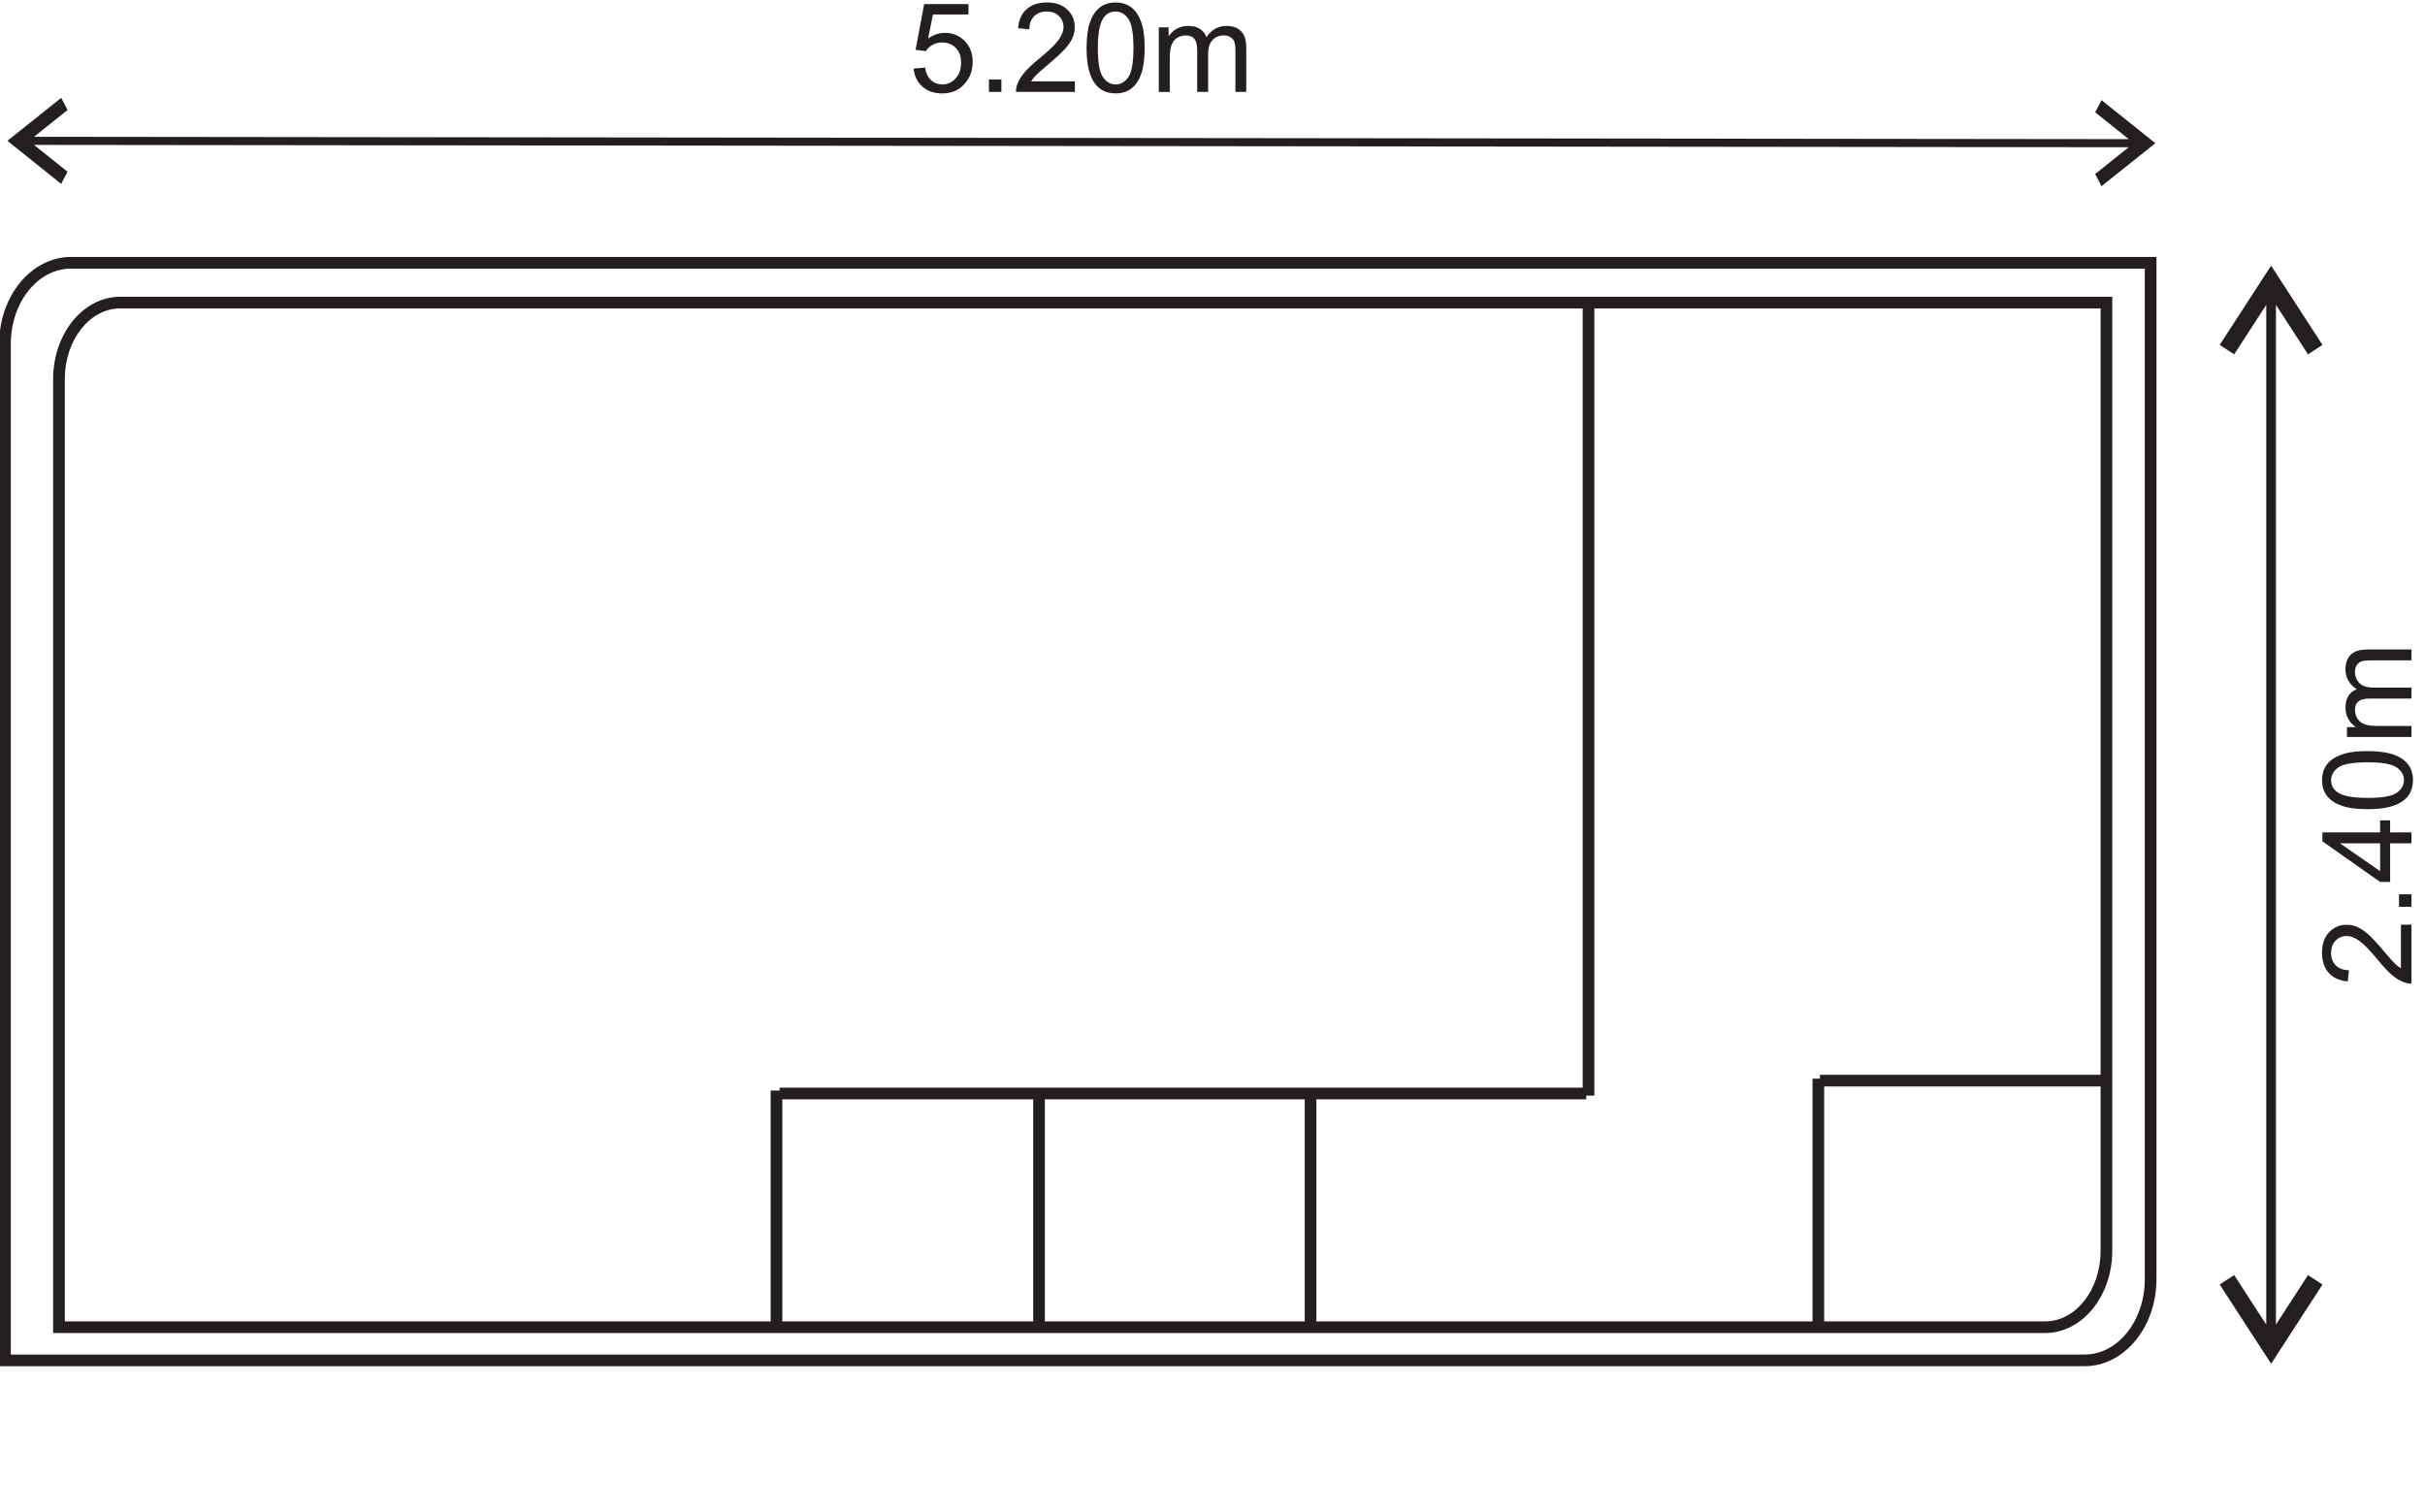
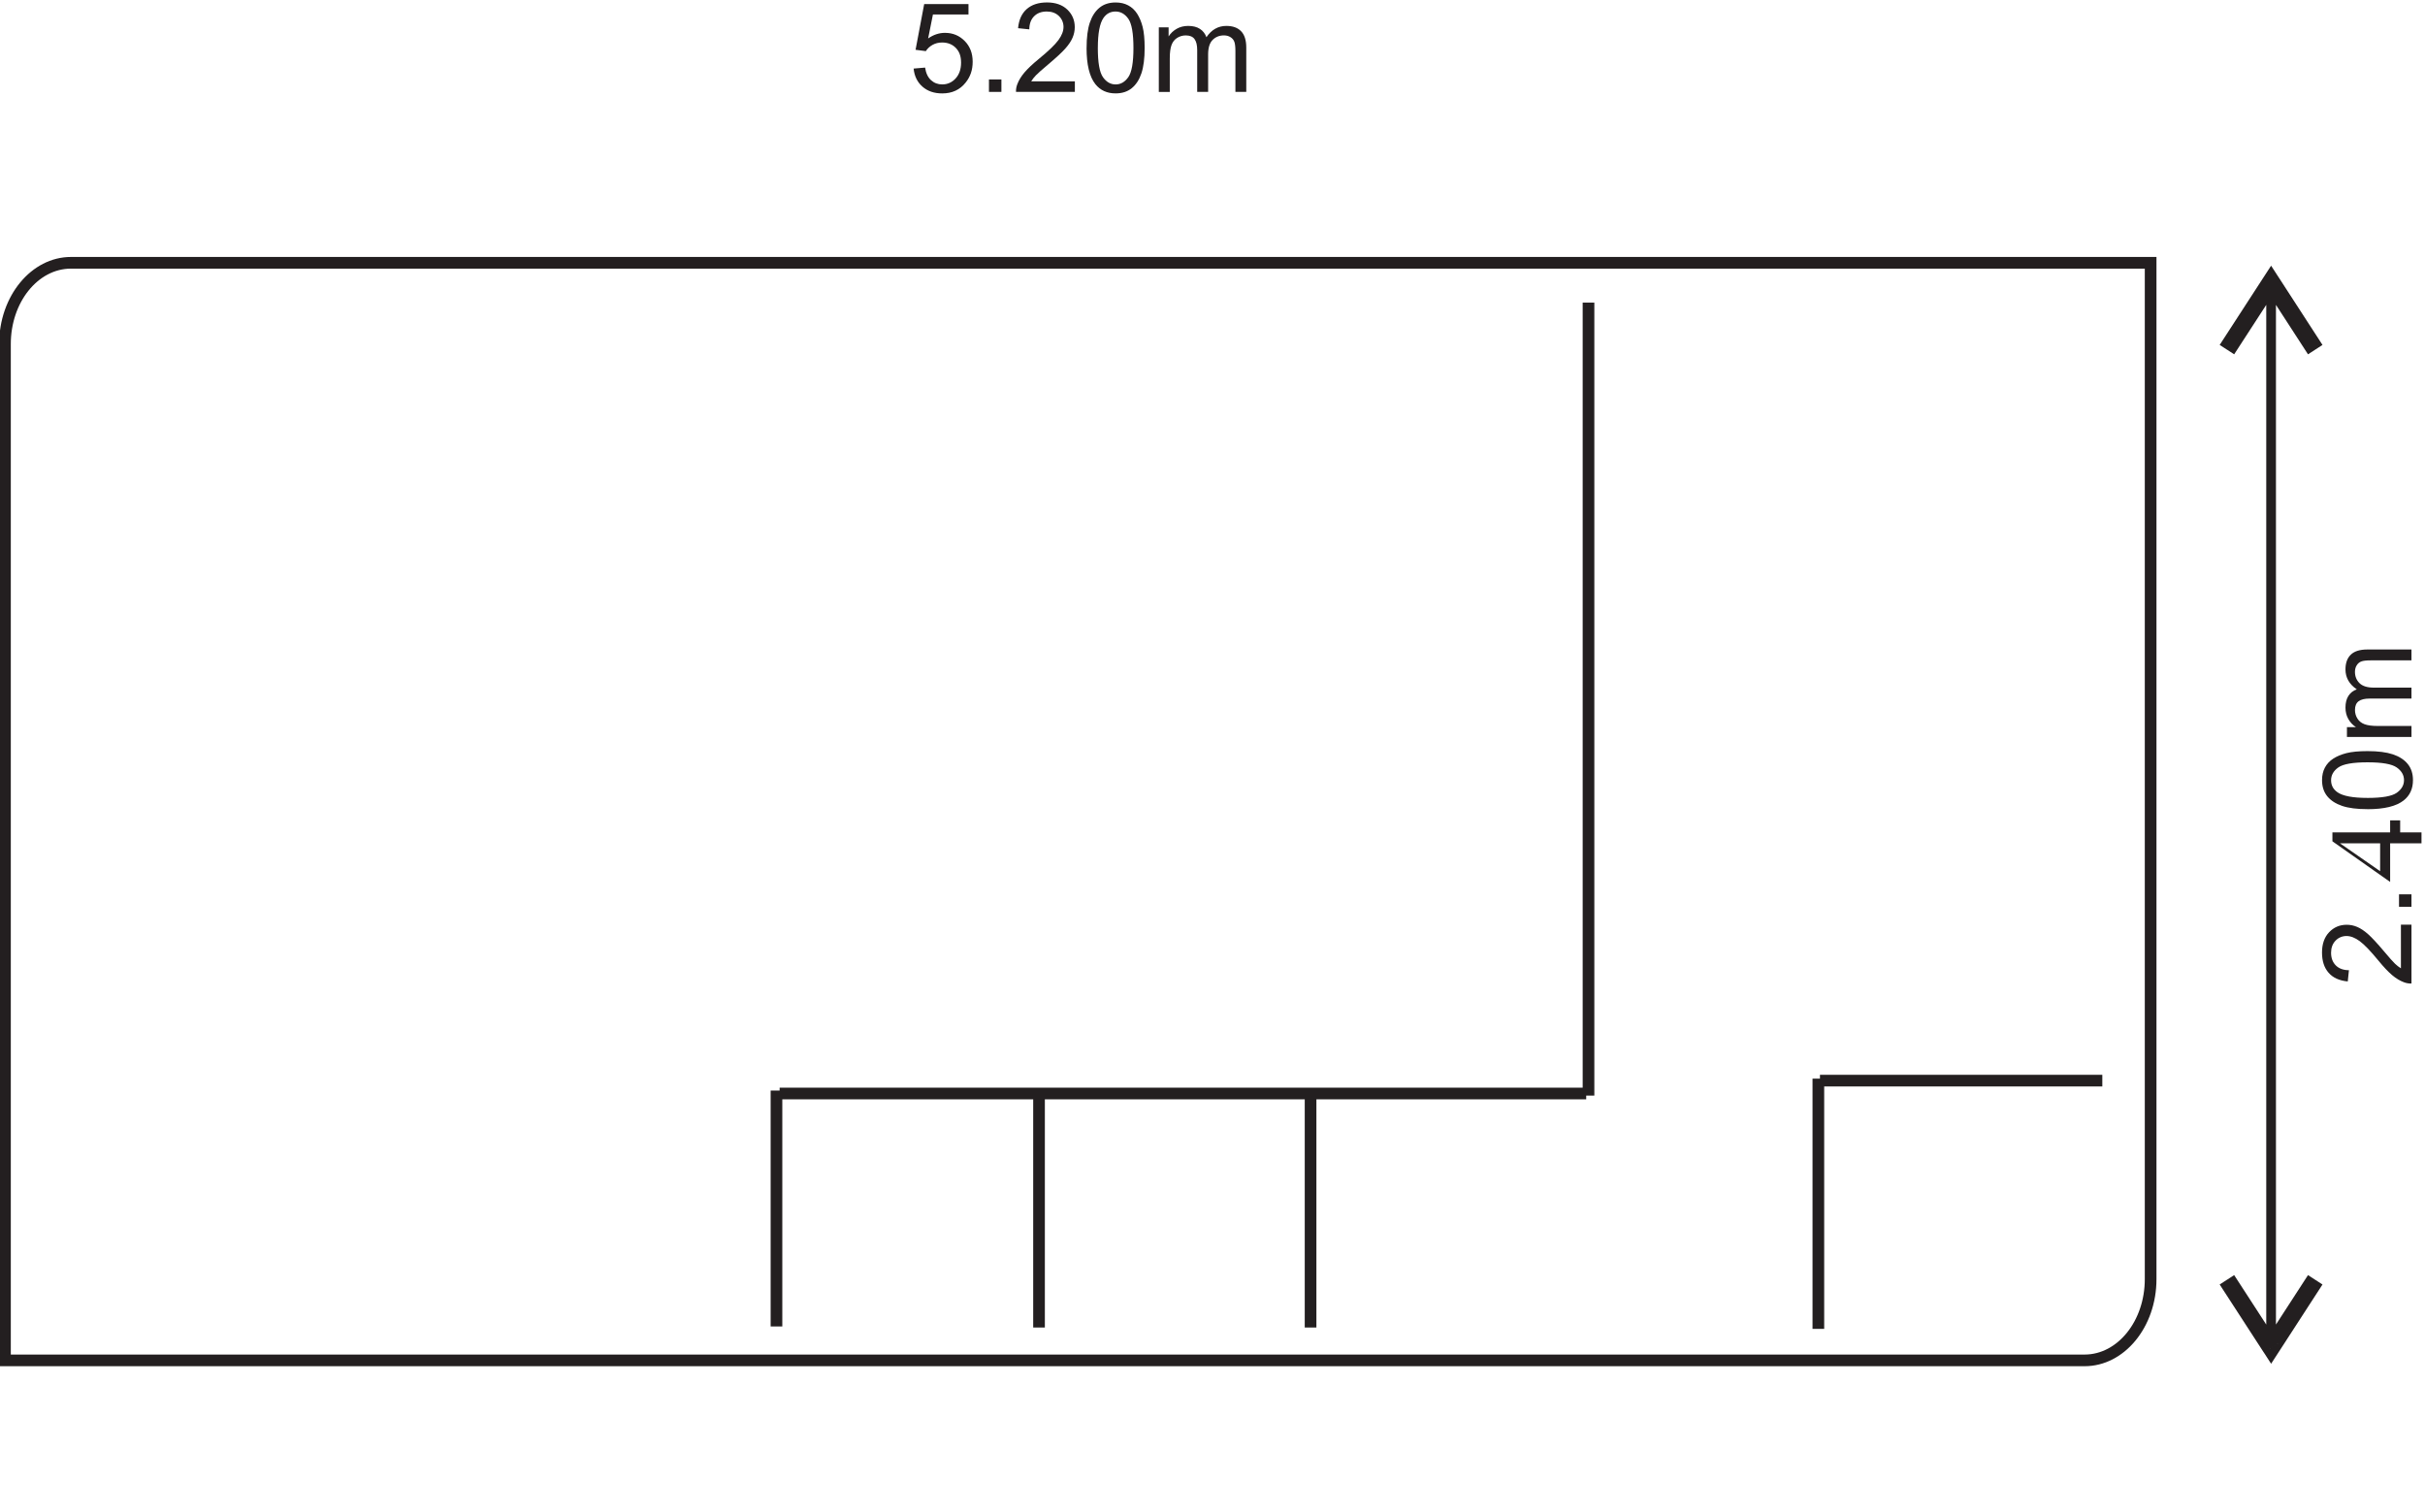
<svg xmlns="http://www.w3.org/2000/svg" id="uuid-6c13765e-ca3c-44cd-bca6-62f980fa1828" viewBox="0 0 1439.3 897.35">
-   <path d="M1245.41,106.92l-1.89-3.6,27.44-21.91,3.78,7.2-27.44,21.91-1.89-3.6ZM1274.74,88.61v-7.2s4.5,3.6,4.5,3.6l-4.5,3.6ZM1274.74,88.61l-3.78-7.2v7.19s-27.41-21.96-27.41-21.96l3.79-7.19,27.41,21.96v7.2ZM1267.46,87.42l-1251.29-1.41v-4.82s1251.29,1.42,1251.29,1.42v4.82ZM38.19,105.56l-1.89,3.59-27.41-21.97,3.79-7.19,27.41,21.97-1.89,3.59ZM8.89,87.18l-4.49-3.6,4.5-3.59v7.19ZM8.89,87.18v-7.19s27.45-21.89,27.45-21.89l3.77,7.2-27.44,21.89v-7.19s-3.78,7.19-3.78,7.19Z" fill="#231f20" />
  <path d="M1237.27,811H-.51V204.2c0-28.49,19.13-51.67,42.65-51.67h1237.78v606.8c0,28.49-19.13,51.67-42.64,51.67ZM6.41,804.08h1230.86c19.7,0,35.72-20.07,35.72-44.74V159.46H42.13c-19.7,0-35.72,20.07-35.72,44.75v599.88Z" fill="#231f20" />
  <rect x="457.4" y="647.37" width="6.92" height="140.03" fill="#231f20" />
  <rect x="774.4" y="649.12" width="6.92" height="138.91" fill="#231f20" />
  <rect x="1075.78" y="640.3" width="6.92" height="148.54" fill="#231f20" />
  <rect x="1080.19" y="638.02" width="167.59" height="6.92" fill="#231f20" />
  <rect x="613.23" y="649.12" width="6.92" height="138.91" fill="#231f20" />
  <rect x="462.73" y="645.66" width="478.72" height="6.92" fill="#231f20" />
  <rect x="939.36" y="179.64" width="6.92" height="470.72" fill="#231f20" />
-   <path d="M1213.9,791.3H31.54V224.95c0-26.9,17.85-48.78,39.78-48.78h1182.36v566.35c0,26.89-17.85,48.78-39.78,48.78ZM38.47,784.38h1175.43c18.12,0,32.86-18.77,32.86-41.85V183.1H71.33c-18.12,0-32.86,18.78-32.86,41.85v559.42Z" fill="#231f20" />
  <path d="M542.25,40.7l6.82-.58c.5,3.32,1.68,5.81,3.52,7.48,1.84,1.67,4.06,2.51,6.65,2.51,3.12,0,5.77-1.18,7.93-3.53,2.16-2.36,3.25-5.48,3.25-9.38s-1.04-6.62-3.12-8.76c-2.08-2.14-4.8-3.21-8.17-3.21-2.09,0-3.98.48-5.66,1.42-1.68.95-3.01,2.18-3.97,3.7l-6.09-.79,5.12-27.15h26.29v6.2h-21.1l-2.85,14.21c3.17-2.21,6.5-3.32,9.99-3.32,4.62,0,8.51,1.6,11.68,4.8,3.17,3.2,4.76,7.31,4.76,12.33s-1.4,8.92-4.18,12.4c-3.39,4.28-8.02,6.42-13.88,6.42-4.81,0-8.73-1.35-11.77-4.04-3.04-2.69-4.78-6.26-5.21-10.71Z" fill="#231f20" />
  <path d="M586.97,54.55v-7.39h7.39v7.39h-7.39Z" fill="#231f20" />
  <path d="M637.96,48.31v6.24h-34.94c-.05-1.56.2-3.07.76-4.51.89-2.38,2.31-4.72,4.27-7.03,1.96-2.31,4.79-4.98,8.49-8.01,5.74-4.71,9.63-8.44,11.65-11.2,2.02-2.75,3.03-5.35,3.03-7.81s-.92-4.74-2.76-6.51-4.24-2.65-7.19-2.65c-3.13,0-5.63.94-7.5,2.81s-2.83,4.47-2.85,7.79l-6.67-.69c.46-4.98,2.17-8.77,5.16-11.38,2.98-2.61,6.98-3.91,12.01-3.91s9.09,1.41,12.04,4.22,4.44,6.3,4.44,10.46c0,2.12-.43,4.2-1.3,6.24-.87,2.04-2.3,4.2-4.31,6.45-2.01,2.26-5.34,5.36-10.01,9.3-3.89,3.27-6.4,5.49-7.5,6.65-1.11,1.17-2.02,2.34-2.74,3.52h25.93Z" fill="#231f20" />
  <path d="M644.92,28.48c0-6.25.64-11.28,1.93-15.09,1.29-3.81,3.2-6.75,5.73-8.82,2.54-2.07,5.73-3.1,9.57-3.1,2.84,0,5.32.57,7.46,1.71,2.14,1.14,3.91,2.79,5.3,4.94,1.39,2.15,2.49,4.77,3.28,7.86.79,3.09,1.19,7.25,1.19,12.49,0,6.2-.64,11.21-1.91,15.02-1.27,3.81-3.18,6.76-5.72,8.83-2.54,2.08-5.74,3.12-9.61,3.12-5.1,0-9.1-1.83-12.01-5.48-3.49-4.4-5.23-11.56-5.23-21.49ZM651.59,28.48c0,8.68,1.02,14.45,3.05,17.33,2.03,2.87,4.54,4.31,7.52,4.31s5.49-1.44,7.52-4.33c2.03-2.88,3.05-8.65,3.05-17.31s-1.02-14.48-3.05-17.35c-2.03-2.86-4.56-4.29-7.59-4.29s-5.36,1.26-7.14,3.79c-2.24,3.22-3.35,9.17-3.35,17.85Z" fill="#231f20" />
  <path d="M687.79,54.55V16.25h5.81v5.37c1.2-1.88,2.8-3.38,4.8-4.53,1.99-1.14,4.27-1.71,6.82-1.71,2.84,0,5.16.59,6.98,1.77,1.81,1.18,3.09,2.83,3.84,4.94,3.03-4.47,6.97-6.71,11.83-6.71,3.8,0,6.72,1.05,8.76,3.16,2.04,2.1,3.07,5.34,3.07,9.72v26.29h-6.45v-24.12c0-2.6-.21-4.46-.63-5.61-.42-1.14-1.18-2.06-2.29-2.76-1.11-.7-2.4-1.05-3.89-1.05-2.69,0-4.93.9-6.71,2.69-1.78,1.79-2.67,4.66-2.67,8.6v22.25h-6.49v-24.88c0-2.88-.53-5.05-1.59-6.49-1.06-1.44-2.79-2.16-5.19-2.16-1.83,0-3.52.48-5.07,1.44-1.55.96-2.68,2.37-3.37,4.22-.7,1.85-1.05,4.52-1.05,8.01v19.87h-6.49Z" fill="#231f20" />
  <path d="M1321.74,759.71l4.29-2.79,26.22,40.42-8.6,5.57-26.22-40.42,4.3-2.79ZM1343.66,802.91h8.6l-4.29,6.63-4.3-6.63ZM1343.66,802.91l8.6-5.57h-8.6s26.2-40.41,26.2-40.41l8.6,5.57-26.2,40.42h-8.6ZM1345.08,792.18V175.07h5.76v617.11h-5.76ZM1321.74,207.54l-4.3-2.79,26.22-40.42,8.6,5.57-26.22,40.42-4.29-2.79ZM1343.66,164.34l4.3-6.63,4.29,6.63h-8.6ZM1343.66,164.34h8.6l26.2,40.42-8.6,5.57-26.2-40.42h8.6s-8.6-5.57-8.6-5.57Z" fill="#231f20" />
  <path d="M1425.03,548.89h6.24v34.94c-1.56.05-3.07-.2-4.51-.76-2.38-.89-4.72-2.31-7.03-4.27-2.31-1.96-4.98-4.79-8.01-8.49-4.71-5.74-8.44-9.63-11.2-11.65-2.75-2.02-5.35-3.03-7.81-3.03s-4.74.92-6.51,2.76c-1.77,1.84-2.65,4.24-2.65,7.19,0,3.13.94,5.63,2.81,7.5,1.88,1.88,4.47,2.83,7.79,2.85l-.69,6.67c-4.98-.46-8.77-2.17-11.38-5.16-2.61-2.98-3.91-6.98-3.91-12.01s1.41-9.09,4.22-12.04c2.81-2.96,6.3-4.44,10.46-4.44,2.12,0,4.2.43,6.24,1.3,2.04.87,4.2,2.3,6.45,4.31,2.26,2.01,5.36,5.34,9.3,10.01,3.27,3.89,5.49,6.4,6.65,7.5,1.17,1.11,2.34,2.02,3.52,2.74v-25.93Z" fill="#231f20" />
  <path d="M1431.27,538.28h-7.39v-7.39h7.39v7.39Z" fill="#231f20" />
-   <path d="M1431.27,500.6h-12.66v22.93h-5.95l-34.26-24.12v-5.3h34.26v-7.14h5.95v7.14h12.66v6.49ZM1412.67,500.6h-23.84l23.84,16.55v-16.55Z" fill="#231f20" />
+   <path d="M1431.27,500.6h-12.66v22.93l-34.26-24.12v-5.3h34.26v-7.14h5.95v7.14h12.66v6.49ZM1412.67,500.6h-23.84l23.84,16.55v-16.55Z" fill="#231f20" />
  <path d="M1405.2,480.33c-6.25,0-11.28-.64-15.09-1.93-3.81-1.29-6.75-3.2-8.82-5.73-2.07-2.54-3.1-5.73-3.1-9.57,0-2.84.57-5.32,1.71-7.46,1.14-2.14,2.79-3.91,4.94-5.3,2.15-1.39,4.77-2.49,7.86-3.28,3.09-.79,7.25-1.19,12.49-1.19,6.2,0,11.21.64,15.02,1.91,3.81,1.27,6.76,3.18,8.83,5.72,2.08,2.54,3.12,5.74,3.12,9.61,0,5.1-1.83,9.1-5.48,12.01-4.4,3.49-11.56,5.23-21.49,5.23ZM1405.2,473.66c8.68,0,14.45-1.02,17.33-3.05,2.87-2.03,4.31-4.54,4.31-7.52s-1.44-5.49-4.33-7.52c-2.88-2.03-8.65-3.05-17.31-3.05s-14.48,1.02-17.35,3.05c-2.86,2.03-4.29,4.56-4.29,7.59s1.26,5.36,3.79,7.14c3.22,2.24,9.17,3.35,17.85,3.35Z" fill="#231f20" />
  <path d="M1431.27,437.46h-38.3v-5.81h5.37c-1.88-1.2-3.38-2.8-4.53-4.8-1.14-1.99-1.71-4.27-1.71-6.82,0-2.84.59-5.16,1.77-6.98,1.18-1.81,2.83-3.09,4.94-3.84-4.47-3.03-6.71-6.97-6.71-11.83,0-3.8,1.05-6.72,3.16-8.76,2.1-2.04,5.34-3.07,9.72-3.07h26.29v6.45h-24.12c-2.6,0-4.46.21-5.61.63-1.14.42-2.06,1.18-2.76,2.29-.7,1.11-1.05,2.4-1.05,3.89,0,2.69.9,4.93,2.69,6.71,1.79,1.78,4.66,2.67,8.6,2.67h22.25v6.49h-24.88c-2.88,0-5.05.53-6.49,1.59-1.44,1.06-2.16,2.79-2.16,5.19,0,1.83.48,3.52,1.44,5.07.96,1.55,2.37,2.68,4.22,3.37,1.85.7,4.52,1.05,8.01,1.05h19.87v6.49Z" fill="#231f20" />
</svg>